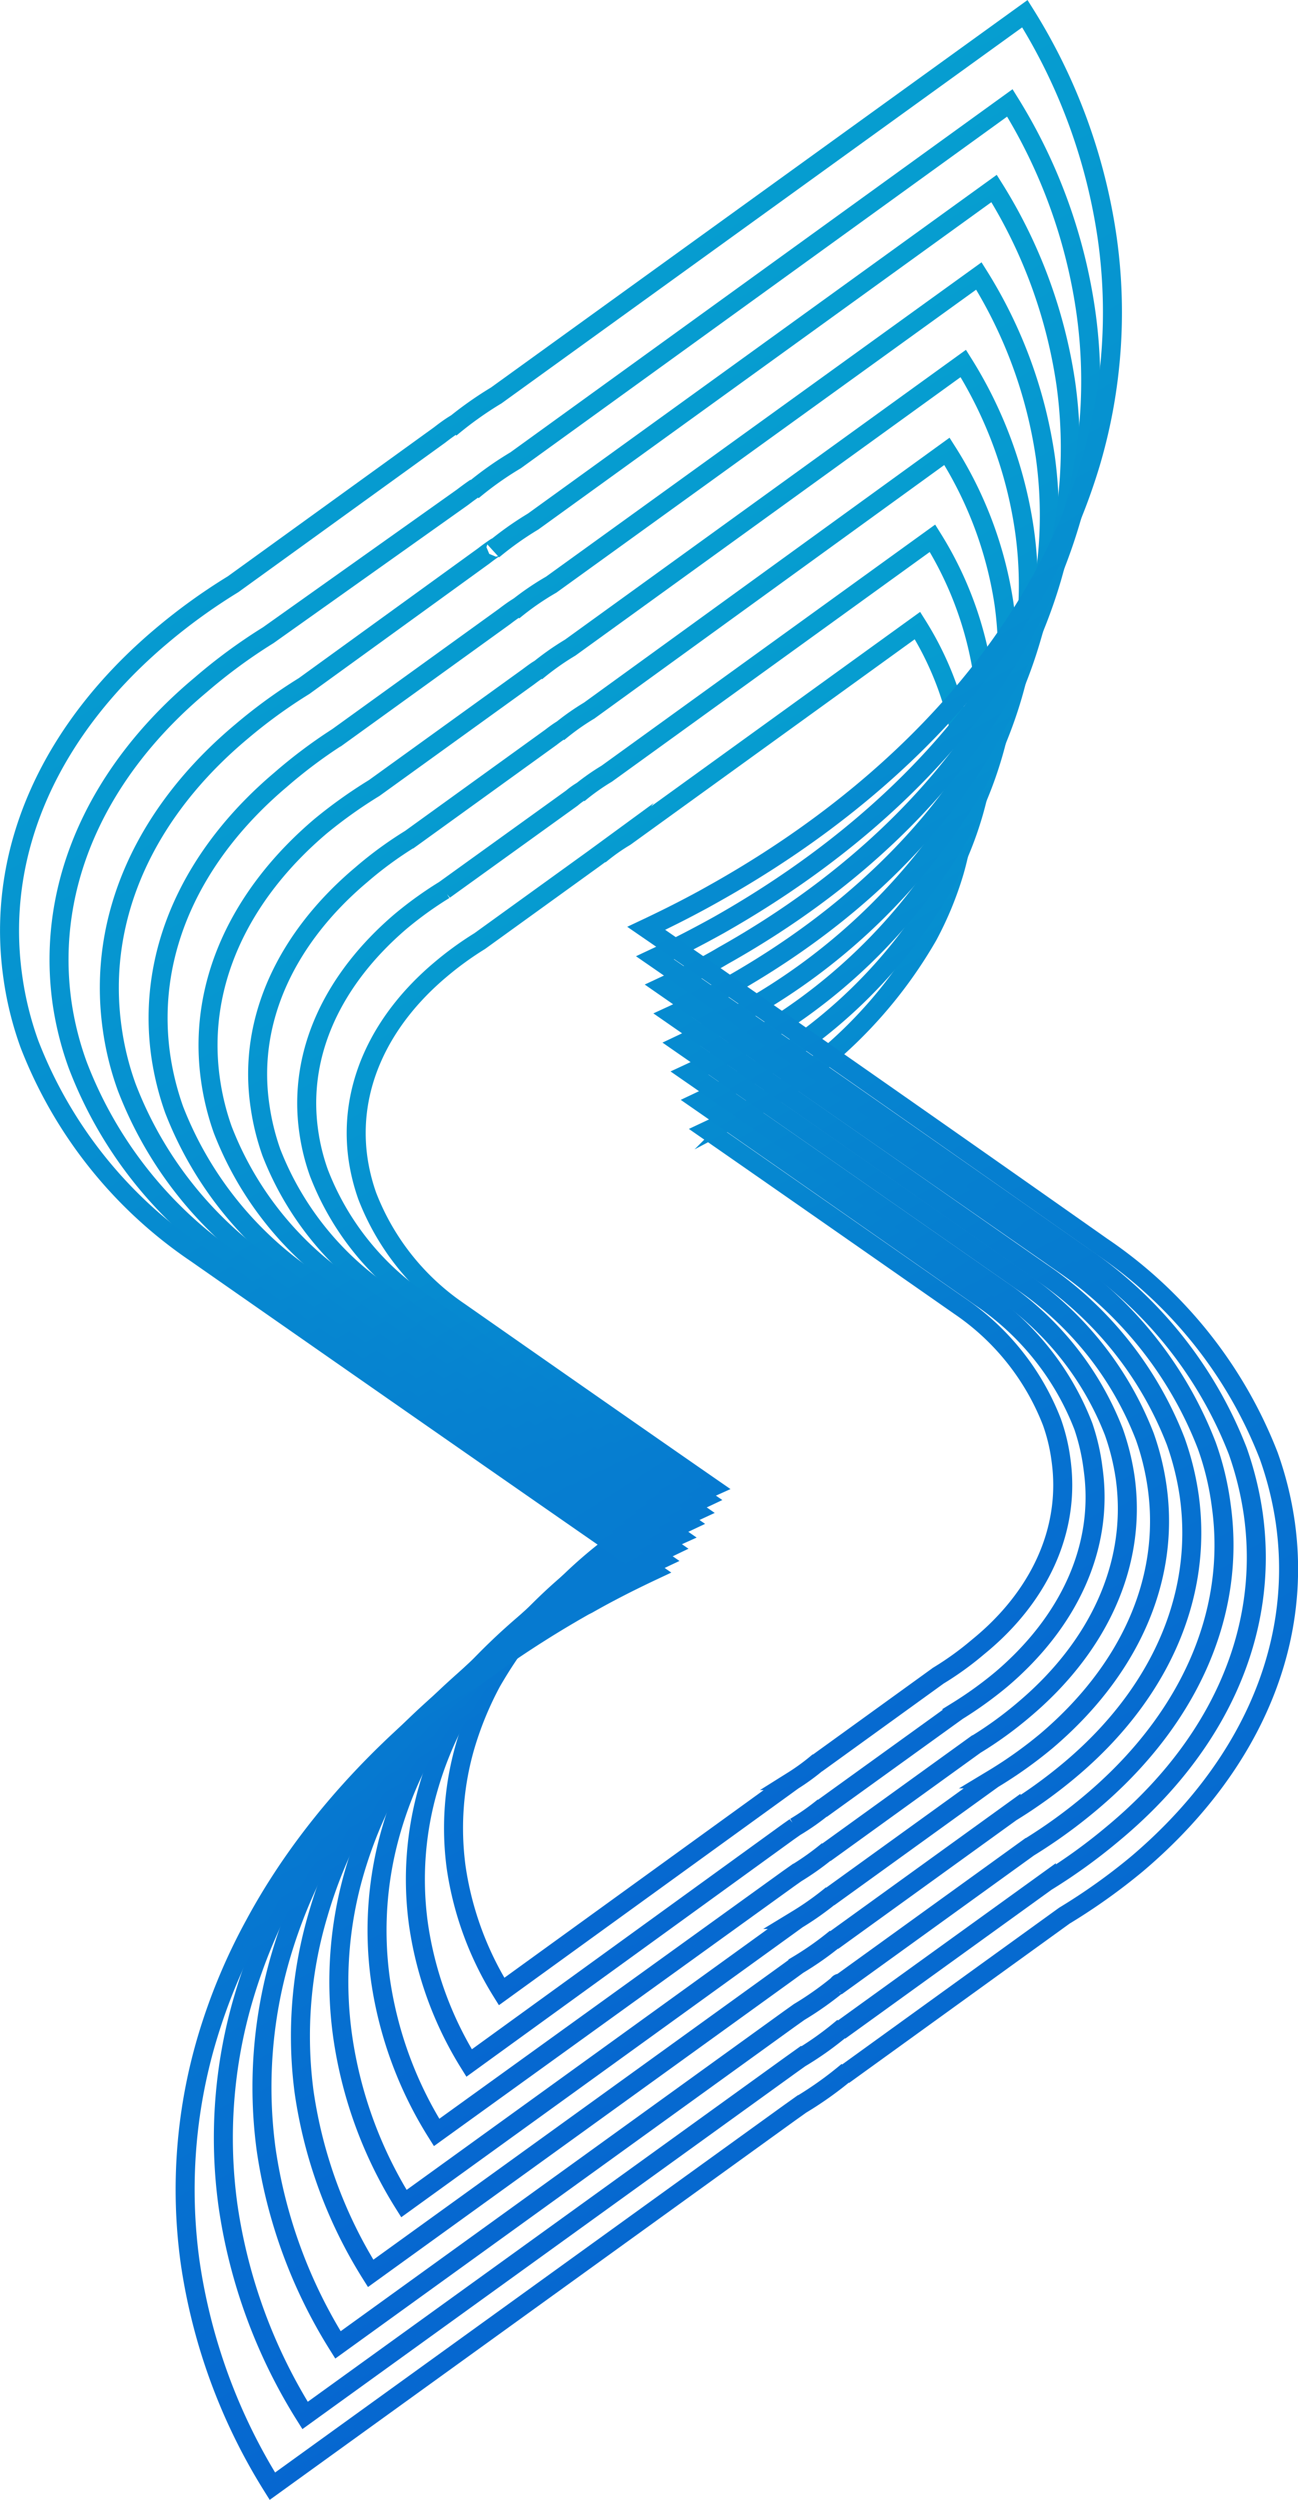
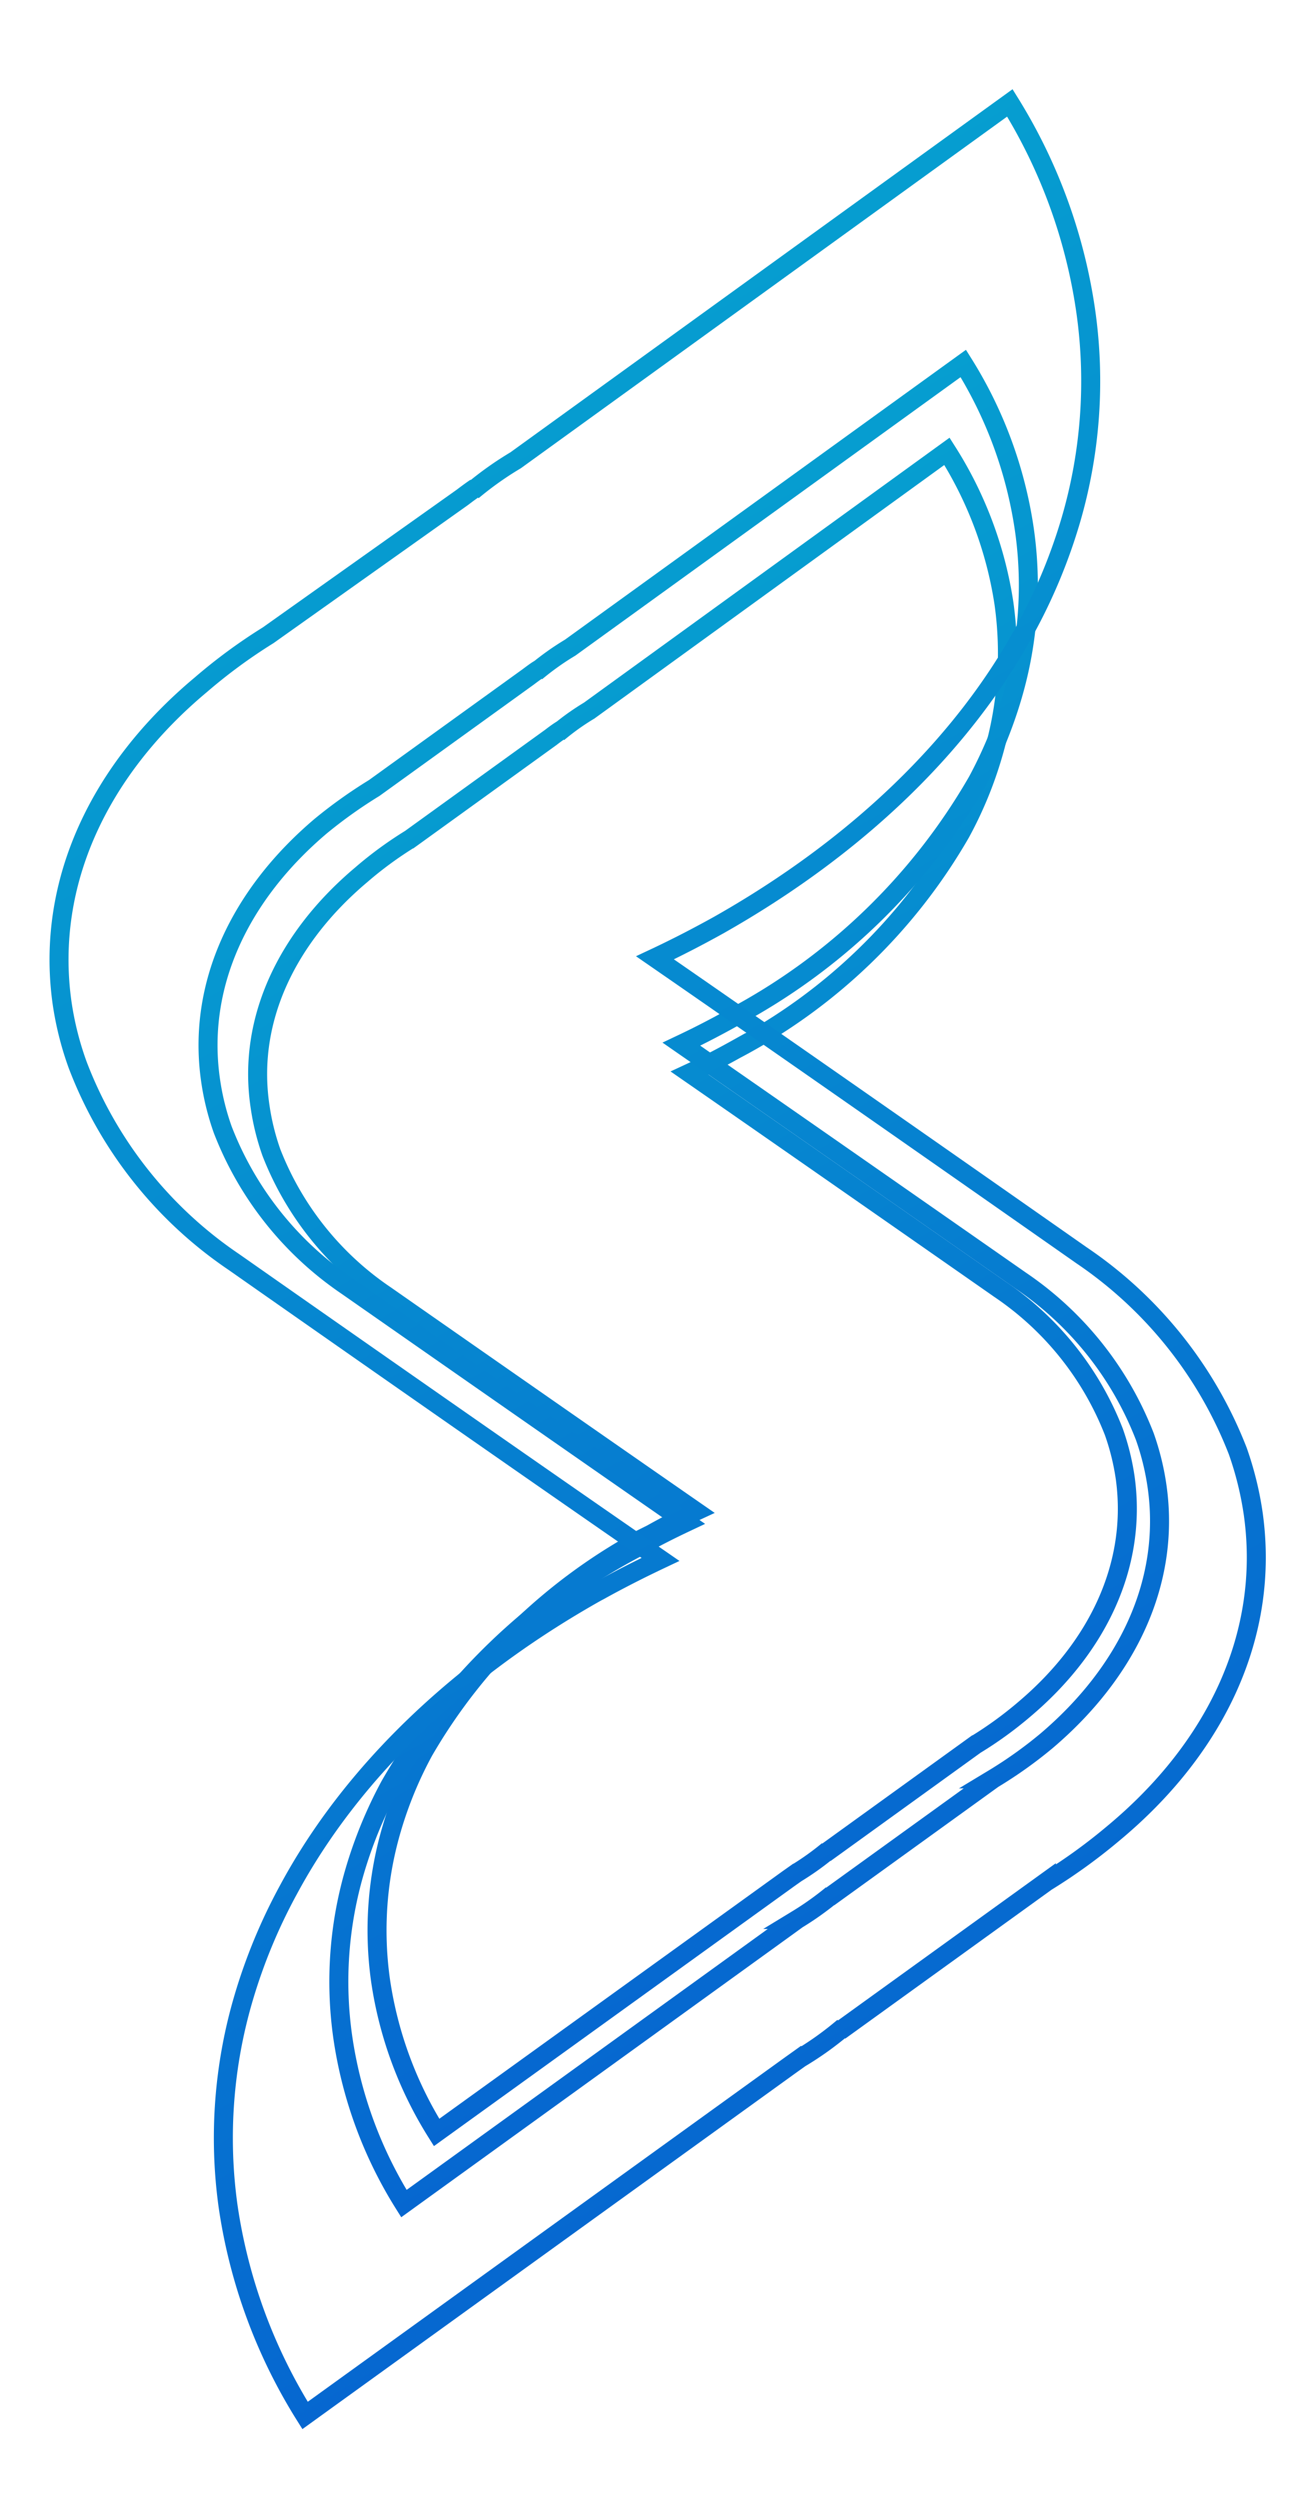
<svg xmlns="http://www.w3.org/2000/svg" xmlns:xlink="http://www.w3.org/1999/xlink" viewBox="0 0 68.29 131.44">
  <defs>
    <style>.cls-1,.cls-2,.cls-3,.cls-4,.cls-5,.cls-6,.cls-7,.cls-8{fill:none;stroke-miterlimit:10;}.cls-1{stroke:url(#New_Gradient_Swatch_1);}.cls-2{stroke:url(#New_Gradient_Swatch_1-2);}.cls-3{stroke:url(#New_Gradient_Swatch_1-3);}.cls-4{stroke:url(#New_Gradient_Swatch_1-4);}.cls-5{stroke:url(#New_Gradient_Swatch_1-5);}.cls-6{stroke:url(#New_Gradient_Swatch_1-6);}.cls-7{stroke:url(#New_Gradient_Swatch_1-7);}.cls-8{stroke:url(#New_Gradient_Swatch_1-8);}</style>
    <linearGradient id="New_Gradient_Swatch_1" x1="24.24" y1="46.13" x2="50.42" y2="91.48" gradientUnits="userSpaceOnUse">
      <stop offset="0" stop-color="#069ed0" />
      <stop offset="1" stop-color="#0667d0" />
    </linearGradient>
    <linearGradient id="New_Gradient_Swatch_1-2" x1="22.3" y1="43.12" x2="51.45" y2="93.61" xlink:href="#New_Gradient_Swatch_1" />
    <linearGradient id="New_Gradient_Swatch_1-3" x1="20.36" y1="40.11" x2="52.48" y2="95.74" xlink:href="#New_Gradient_Swatch_1" />
    <linearGradient id="New_Gradient_Swatch_1-4" x1="18.42" y1="37.1" x2="53.51" y2="97.87" xlink:href="#New_Gradient_Swatch_1" />
    <linearGradient id="New_Gradient_Swatch_1-5" x1="16.48" y1="34.09" x2="54.54" y2="100" xlink:href="#New_Gradient_Swatch_1" />
    <linearGradient id="New_Gradient_Swatch_1-6" x1="14.55" y1="31.08" x2="55.57" y2="102.13" xlink:href="#New_Gradient_Swatch_1" />
    <linearGradient id="New_Gradient_Swatch_1-7" x1="12.61" y1="28.07" x2="56.59" y2="104.26" xlink:href="#New_Gradient_Swatch_1" />
    <linearGradient id="New_Gradient_Swatch_1-8" x1="10.67" y1="25.06" x2="57.62" y2="106.38" xlink:href="#New_Gradient_Swatch_1" />
  </defs>
  <title>3</title>
  <g id="Layer_2" data-name="Layer 2">
    <g id="Layer_1-2" data-name="Layer 1">
      <g id="_3" data-name="3">
-         <path class="cls-1" d="M55.82,76.76a9.54,9.54,0,0,0-.48-2,13.08,13.08,0,0,0-4.85-6.09h0s-8.28-5.78-13.25-9.23c.68-.32,1.34-.65,2-1a24,24,0,0,0,9.58-9.24,17.83,17.83,0,0,0,1.38-3.34,15.36,15.36,0,0,0,.46-6.45,16.7,16.7,0,0,0-2.39-6.52L32.89,44a10.34,10.34,0,0,0-1.34.95.65.65,0,0,0,.1-.1l-.41.3-6,4.33A17.17,17.17,0,0,0,23.15,51c-3.14,2.65-4.83,6.16-4.32,9.88a10.32,10.32,0,0,0,.49,2,13,13,0,0,0,4.85,6.09h0s8.28,5.79,13.25,9.23q-1,.45-1.89,1l-.09,0a24,24,0,0,0-9.58,9.24,17.65,17.65,0,0,0-1.38,3.35A15.48,15.48,0,0,0,24,98.19a17,17,0,0,0,2.39,6.52l15-10.85h0l.33-.24a11.39,11.39,0,0,0,1.36-1l-.12.11,6.41-4.63a16.16,16.16,0,0,0,2.09-1.51C54.65,84,56.34,80.47,55.82,76.76Z" />
-         <path class="cls-2" d="M57.51,77.24A11.14,11.14,0,0,0,57,75a14.47,14.47,0,0,0-5.41-6.79h0s-9.24-6.46-14.78-10.3c.76-.36,1.49-.73,2.21-1.13A26.78,26.78,0,0,0,49.67,46.5a18.81,18.81,0,0,0,1.54-3.73,17.2,17.2,0,0,0,.52-7.19,18.81,18.81,0,0,0-2.67-7.28L31.92,40.68a11.72,11.72,0,0,0-1.49,1.06l.11-.11a3.67,3.67,0,0,0-.45.33l-6.71,4.83a19.54,19.54,0,0,0-2.33,1.68c-3.5,3-5.39,6.88-4.81,11a11,11,0,0,0,.54,2.2,14.47,14.47,0,0,0,5.41,6.79h0S31.43,75,37,78.79c-.72.34-1.42.7-2.1,1.07l-.11.06A26.85,26.85,0,0,0,24.08,90.23,18.81,18.81,0,0,0,22.54,94a17.24,17.24,0,0,0-.52,7.2,18.91,18.91,0,0,0,2.66,7.27L41.46,96.32h0l.37-.26A12.36,12.36,0,0,0,43.34,95l-.13.12,7.16-5.16a20.38,20.38,0,0,0,2.33-1.68C56.2,85.3,58.09,81.38,57.51,77.24Z" />
        <path class="cls-3" d="M59.2,77.71a12.69,12.69,0,0,0-.6-2.43,16.1,16.1,0,0,0-6-7.5h0s-10.2-7.12-16.32-11.36c.84-.39,1.65-.81,2.44-1.25A29.51,29.51,0,0,0,50.54,43.79a20.69,20.69,0,0,0,1.7-4.12,18.89,18.89,0,0,0,.58-7.94,20.61,20.61,0,0,0-3-8L31,37.36a12.67,12.67,0,0,0-1.64,1.17,1,1,0,0,0,.12-.12c-.11.07-.28.19-.5.36l-7.4,5.34A19.88,19.88,0,0,0,19,46c-3.87,3.26-6,7.59-5.32,12.16a12.61,12.61,0,0,0,.6,2.44,16.1,16.1,0,0,0,6,7.5h0s10.2,7.12,16.32,11.36c-.8.37-1.57.77-2.32,1.19l-.12.06A29.51,29.51,0,0,0,22.3,92.06a20.69,20.69,0,0,0-1.7,4.12,18.89,18.89,0,0,0-.58,7.94,20.61,20.61,0,0,0,2.95,8L41.48,98.78h0l.41-.29a14.21,14.21,0,0,0,1.67-1.19l-.15.14,7.9-5.7a19.88,19.88,0,0,0,2.57-1.86C57.75,86.62,59.83,82.29,59.2,77.71Z" />
        <path class="cls-4" d="M60.88,78.19a13.59,13.59,0,0,0-.65-2.66,17.55,17.55,0,0,0-6.53-8.2h0S42.54,59.54,35.85,54.9c.91-.43,1.8-.89,2.66-1.37A32.34,32.34,0,0,0,51.42,41.08a23.31,23.31,0,0,0,1.85-4.5,20.63,20.63,0,0,0,.63-8.69,22.53,22.53,0,0,0-3.22-8.78L30,34.05a14.16,14.16,0,0,0-1.8,1.28l.14-.13c-.12.07-.31.21-.55.39l-8.1,5.84a24.94,24.94,0,0,0-2.81,2c-4.23,3.58-6.51,8.31-5.81,13.31a13.42,13.42,0,0,0,.65,2.66,17.58,17.58,0,0,0,6.53,8.21h0s11.16,7.79,17.85,12.43c-.87.41-1.72.84-2.53,1.3l-.13.07A32.34,32.34,0,0,0,20.51,93.89a23.31,23.31,0,0,0-1.85,4.5,20.63,20.63,0,0,0-.63,8.69,22.53,22.53,0,0,0,3.22,8.78L41.5,101.24h0l.44-.32a15.74,15.74,0,0,0,1.83-1.3l-.17.15,8.65-6.24a22.66,22.66,0,0,0,2.81-2C59.3,87.93,61.58,83.2,60.88,78.19Z" />
-         <path class="cls-5" d="M62.57,78.67a14.79,14.79,0,0,0-.71-2.88,19.09,19.09,0,0,0-7.09-8.91h0S42.65,58.41,35.38,53.37c1-.46,2-1,2.9-1.48,6.27-3.52,11.14-8.19,14-13.52a24.57,24.57,0,0,0,2-4.89A22.47,22.47,0,0,0,55,24.05a24.58,24.58,0,0,0-3.5-9.54L29,30.74a14.31,14.31,0,0,0-2,1.39l.15-.15c-.14.09-.34.23-.6.43l-8.79,6.34A26,26,0,0,0,14.76,41c-4.59,3.88-7.06,9-6.31,14.45a14.88,14.88,0,0,0,.71,2.89,19.14,19.14,0,0,0,7.09,8.91h0s12.12,8.46,19.39,13.5c-1,.45-1.87.91-2.76,1.41l-.14.08c-6.27,3.52-11.14,8.19-14,13.52a24.93,24.93,0,0,0-2,4.89A22.45,22.45,0,0,0,16,110a24.54,24.54,0,0,0,3.5,9.53l22-15.87h0l.48-.35a16.32,16.32,0,0,0,2-1.41l-.17.16,9.38-6.77a25.94,25.94,0,0,0,3.06-2.2C60.85,89.25,63.32,84.11,62.57,78.67Z" />
-         <path class="cls-6" d="M64.25,79.15A15,15,0,0,0,63.49,76a20.6,20.6,0,0,0-7.65-9.62h0S42.76,57.29,34.92,51.85c1.07-.5,2.12-1,3.12-1.6,6.78-3.8,12-8.84,15.12-14.59a26.85,26.85,0,0,0,2.18-5.28,24.49,24.49,0,0,0,.74-10.18A26.54,26.54,0,0,0,52.3,9.91L28.05,27.42a16.9,16.9,0,0,0-2.11,1.5c.1-.1.17-.16.15-.15s-.36.24-.64.46L16,36.07a27.2,27.2,0,0,0-3.29,2.39c-5,4.18-7.63,9.72-6.81,15.59a15.14,15.14,0,0,0,.77,3.12,20.4,20.4,0,0,0,7.65,9.61h0s13.07,9.14,20.91,14.57c-1,.48-2,1-3,1.52l-.15.08c-6.77,3.8-12,8.84-15.12,14.59a27.1,27.1,0,0,0-2.18,5.28A24.51,24.51,0,0,0,14,113a26.48,26.48,0,0,0,3.78,10.29l23.74-17.13h0l.52-.37a17.07,17.07,0,0,0,2.14-1.52c-.07,0-.12.12-.19.18l10.13-7.31a27.14,27.14,0,0,0,3.29-2.38C62.4,90.56,65.07,85,64.25,79.15Z" />
        <path class="cls-7" d="M65.94,79.63a17.34,17.34,0,0,0-.82-3.34A22.07,22.07,0,0,0,56.9,66h0s-14-9.81-22.44-15.64c1.15-.54,2.27-1.12,3.35-1.72C45.08,44.53,50.71,39.12,54,33a28.89,28.89,0,0,0,2.34-5.66,26.06,26.06,0,0,0,.79-10.93,28.37,28.37,0,0,0-4-11l-26,18.79a17.4,17.4,0,0,0-2.27,1.61l.17-.17c-.15.1-.39.27-.69.5L14.11,33.4A28.28,28.28,0,0,0,10.57,36C5.25,40.44,2.39,46.39,3.26,52.69A16.49,16.49,0,0,0,4.09,56,21.94,21.94,0,0,0,12.3,66.35h0s14,9.81,22.45,15.64c-1.1.52-2.16,1.06-3.19,1.63l-.17.09c-7.26,4.08-12.9,9.49-16.22,15.66A29,29,0,0,0,12.83,105,26,26,0,0,0,12,116a28.37,28.37,0,0,0,4.05,11l25.48-18.38h0l.56-.4a16.87,16.87,0,0,0,2.29-1.64c-.07.07-.13.14-.2.2l10.87-7.84a29.4,29.4,0,0,0,3.54-2.56C64,91.88,66.81,85.93,65.94,79.63Z" />
-         <path class="cls-8" d="M67.63,80.11a18.09,18.09,0,0,0-.88-3.57,23.59,23.59,0,0,0-8.78-11h0S43,55,34,48.81c1.23-.58,2.43-1.19,3.58-1.84,7.77-4.35,13.78-10.14,17.34-16.73a30.73,30.73,0,0,0,2.49-6,27.89,27.89,0,0,0,.85-11.67A30.26,30.26,0,0,0,53.92.72L26.11,20.79a19.1,19.1,0,0,0-2.42,1.73l.18-.18c-.16.1-.42.28-.74.53L12.26,30.72a30.69,30.69,0,0,0-3.78,2.73C2.79,38.25-.27,44.6.67,51.33a17.42,17.42,0,0,0,.88,3.57,23.51,23.51,0,0,0,8.77,11h0s15,10.47,24,16.7c-1.17.55-2.31,1.13-3.4,1.75l-.18.09C23,88.82,16.94,94.61,13.39,101.2a30.77,30.77,0,0,0-2.5,6A27.88,27.88,0,0,0,10,118.92a30.41,30.41,0,0,0,4.33,11.8l27.22-19.64h0l.59-.42a19,19,0,0,0,2.46-1.76c-.08.07-.14.15-.22.21L56,100.72A31.47,31.47,0,0,0,59.82,98C65.5,93.19,68.56,86.84,67.63,80.11Z" />
      </g>
    </g>
  </g>
</svg>